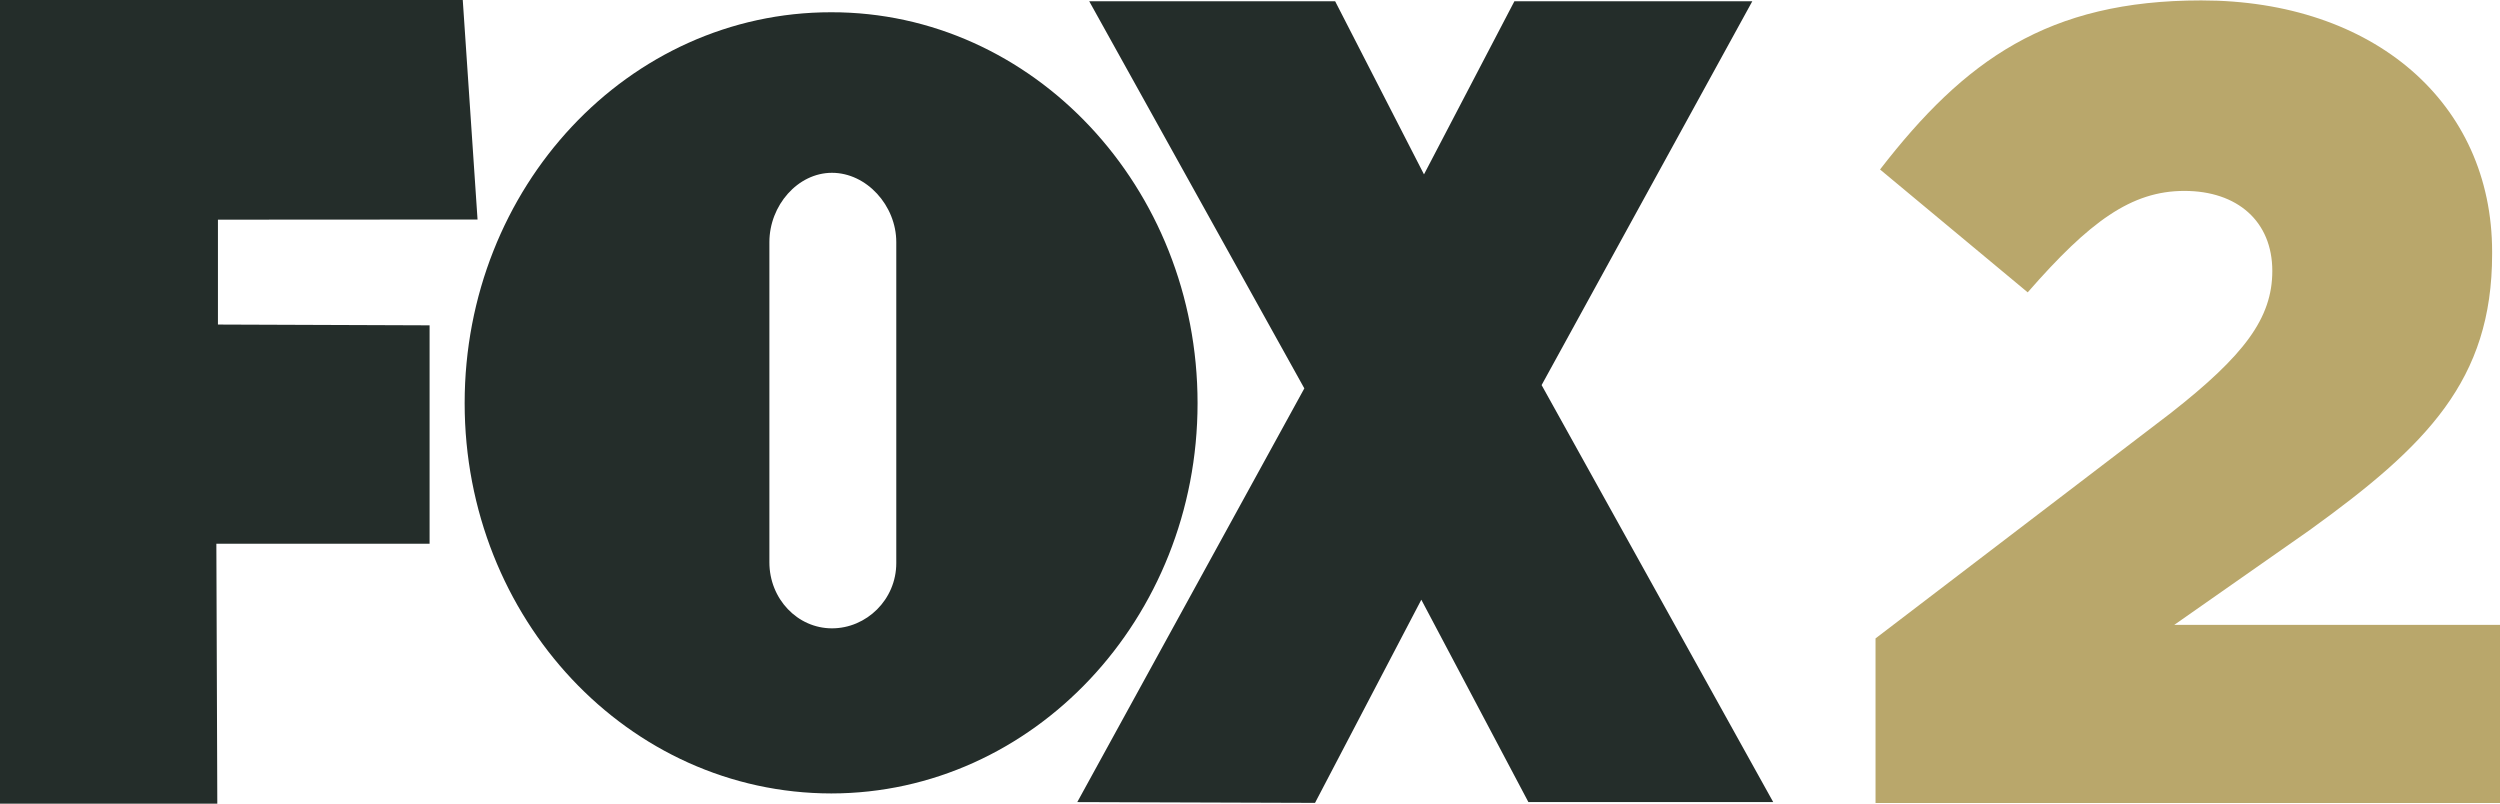
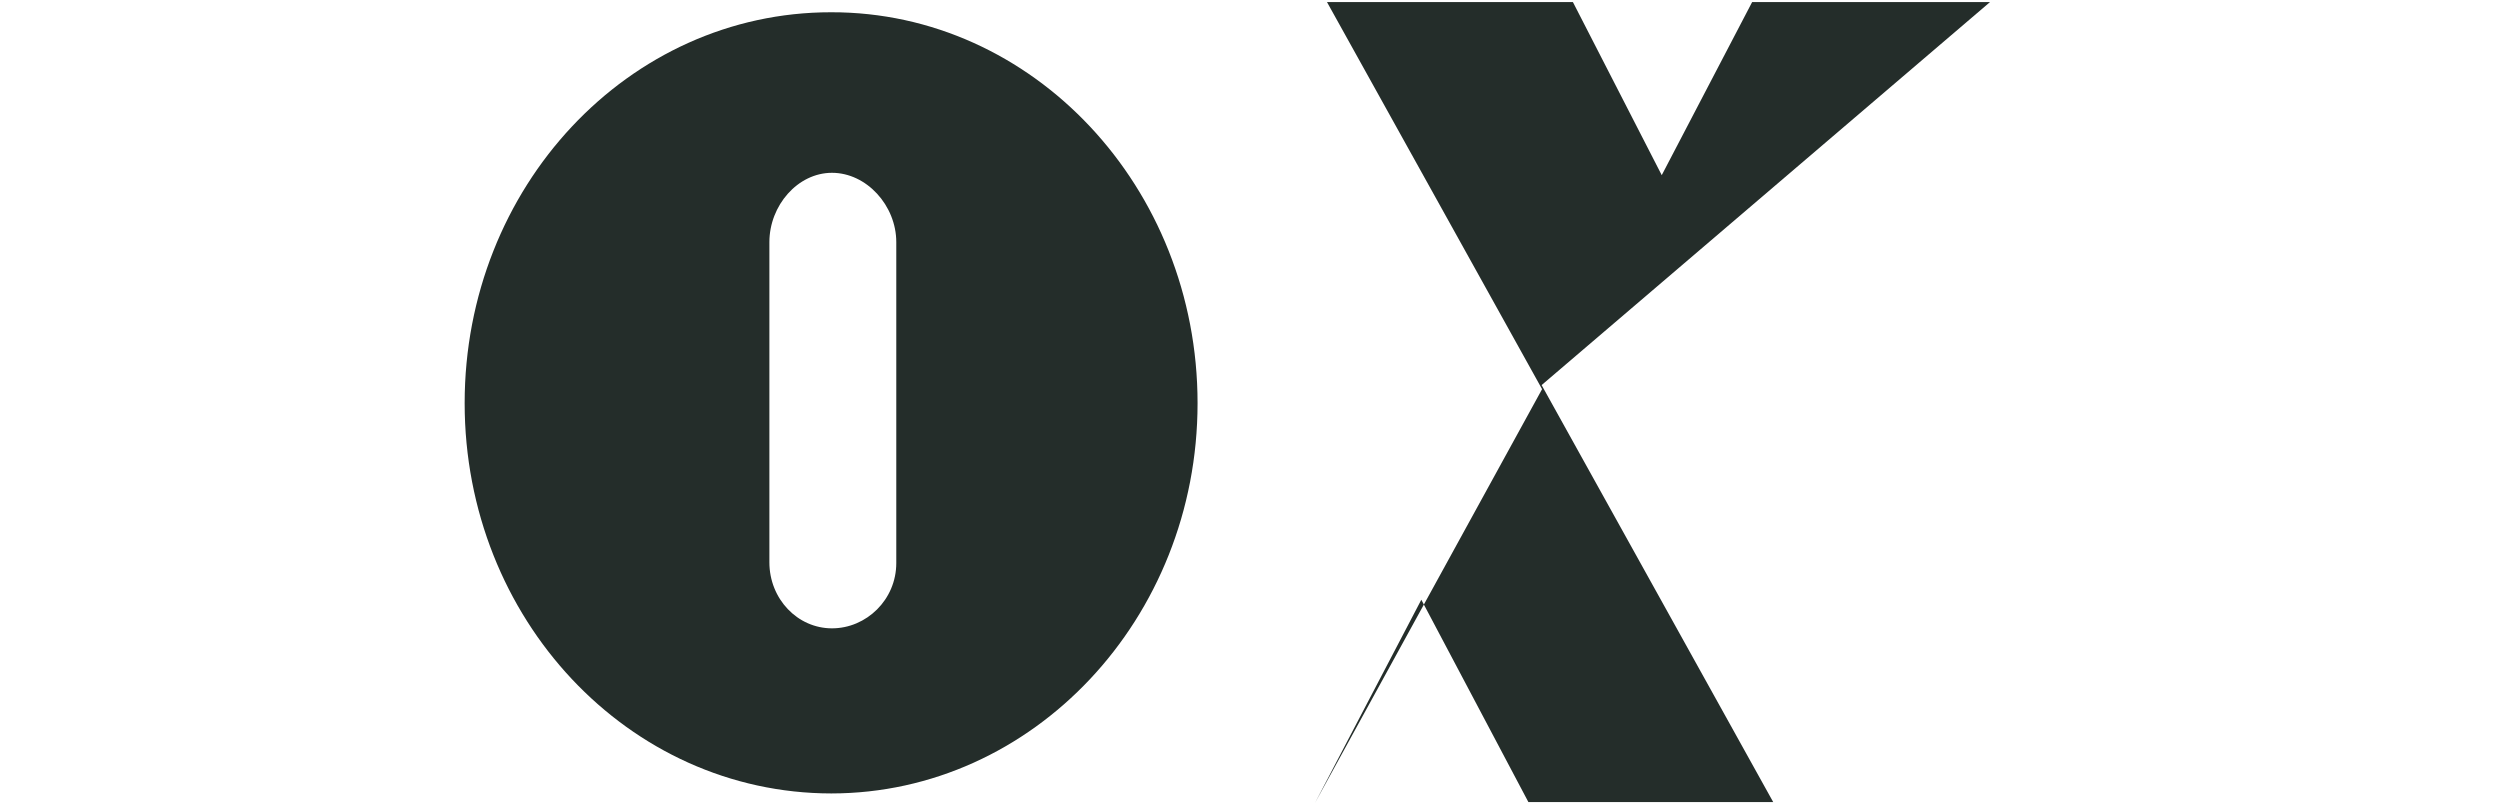
<svg xmlns="http://www.w3.org/2000/svg" version="1.1" width="1709.572" height="549.571" viewBox="0,0,1709.572,549.571">
  <g transform="translate(614.786,94.785)">
    <g data-paper-data="{&quot;isPaintingLayer&quot;:true}" fill-rule="nonzero" stroke="none" stroke-linecap="butt" stroke-linejoin="miter" stroke-miterlimit="10" stroke-dasharray="" stroke-dashoffset="0" style="mix-blend-mode: normal">
      <g fill="#000000" stroke-width="1" font-family="&quot;Helvetica Neue&quot;, Helvetica, Arial, sans-serif" font-weight="400" font-size="16" text-anchor="start" />
      <g>
-         <path d="M-465.754,127.15l144.731,0.538v149.355h-145.807l0.645,177.742h-148.602v-549.571h316.452l10.108,150.108l-177.527,0.108z" fill="#242d2a" stroke-width="1" />
-         <path d="M439.41,168.548l158.387,285.162h-167.42l-73.226,-138.387l-72.688,138.925l-162.581,-0.538l155.269,-282.904l-147.097,-264.732h168.172l60.753,118.387l61.828,-118.387h162.688z" fill="#242d2a" stroke-width="1" />
+         <path d="M439.41,168.548l158.387,285.162h-167.42l-73.226,-138.387l-72.688,138.925l155.269,-282.904l-147.097,-264.732h168.172l60.753,118.387l61.828,-118.387h162.688z" fill="#242d2a" stroke-width="1" />
        <path d="M-46.29,447.796c-138.817,-0.108 -250.753,-119.463 -250.753,-266.882c0,-147.742 111.936,-267.42 250.646,-267.312c137.957,-0.215 250.538,119.57 250.538,267.312c0,147.42 -112.581,266.775 -250.431,266.882zM-1.882,70.806c0,-25.054 -20.323,-47.419 -43.979,-47.419c-23.441,0 -42.796,22.366 -42.796,47.419v218.925c0,25.054 19.247,45.161 42.796,45.161c23.548,0 43.979,-19.57 43.979,-44.624z" fill="#242d2a" stroke-width="1" />
-         <path d="M667.756,341.778l201.953,-154.163c50.103,-39.312 69.373,-64.748 69.373,-97.122c0,-33.916 -23.895,-54.728 -60.123,-54.728c-36.228,0 -64.748,20.812 -107.143,69.373l-100.977,-84.019c57.811,-74.769 114.851,-115.622 219.682,-115.622c117.934,0 198.87,70.144 198.87,171.891v1.54c0,86.331 -44.707,131.038 -124.872,188.849l-92.498,64.748h222.765v121.788h-427.03z" fill="#b9a76b" stroke-width="0.265" />
      </g>
    </g>
  </g>
</svg>